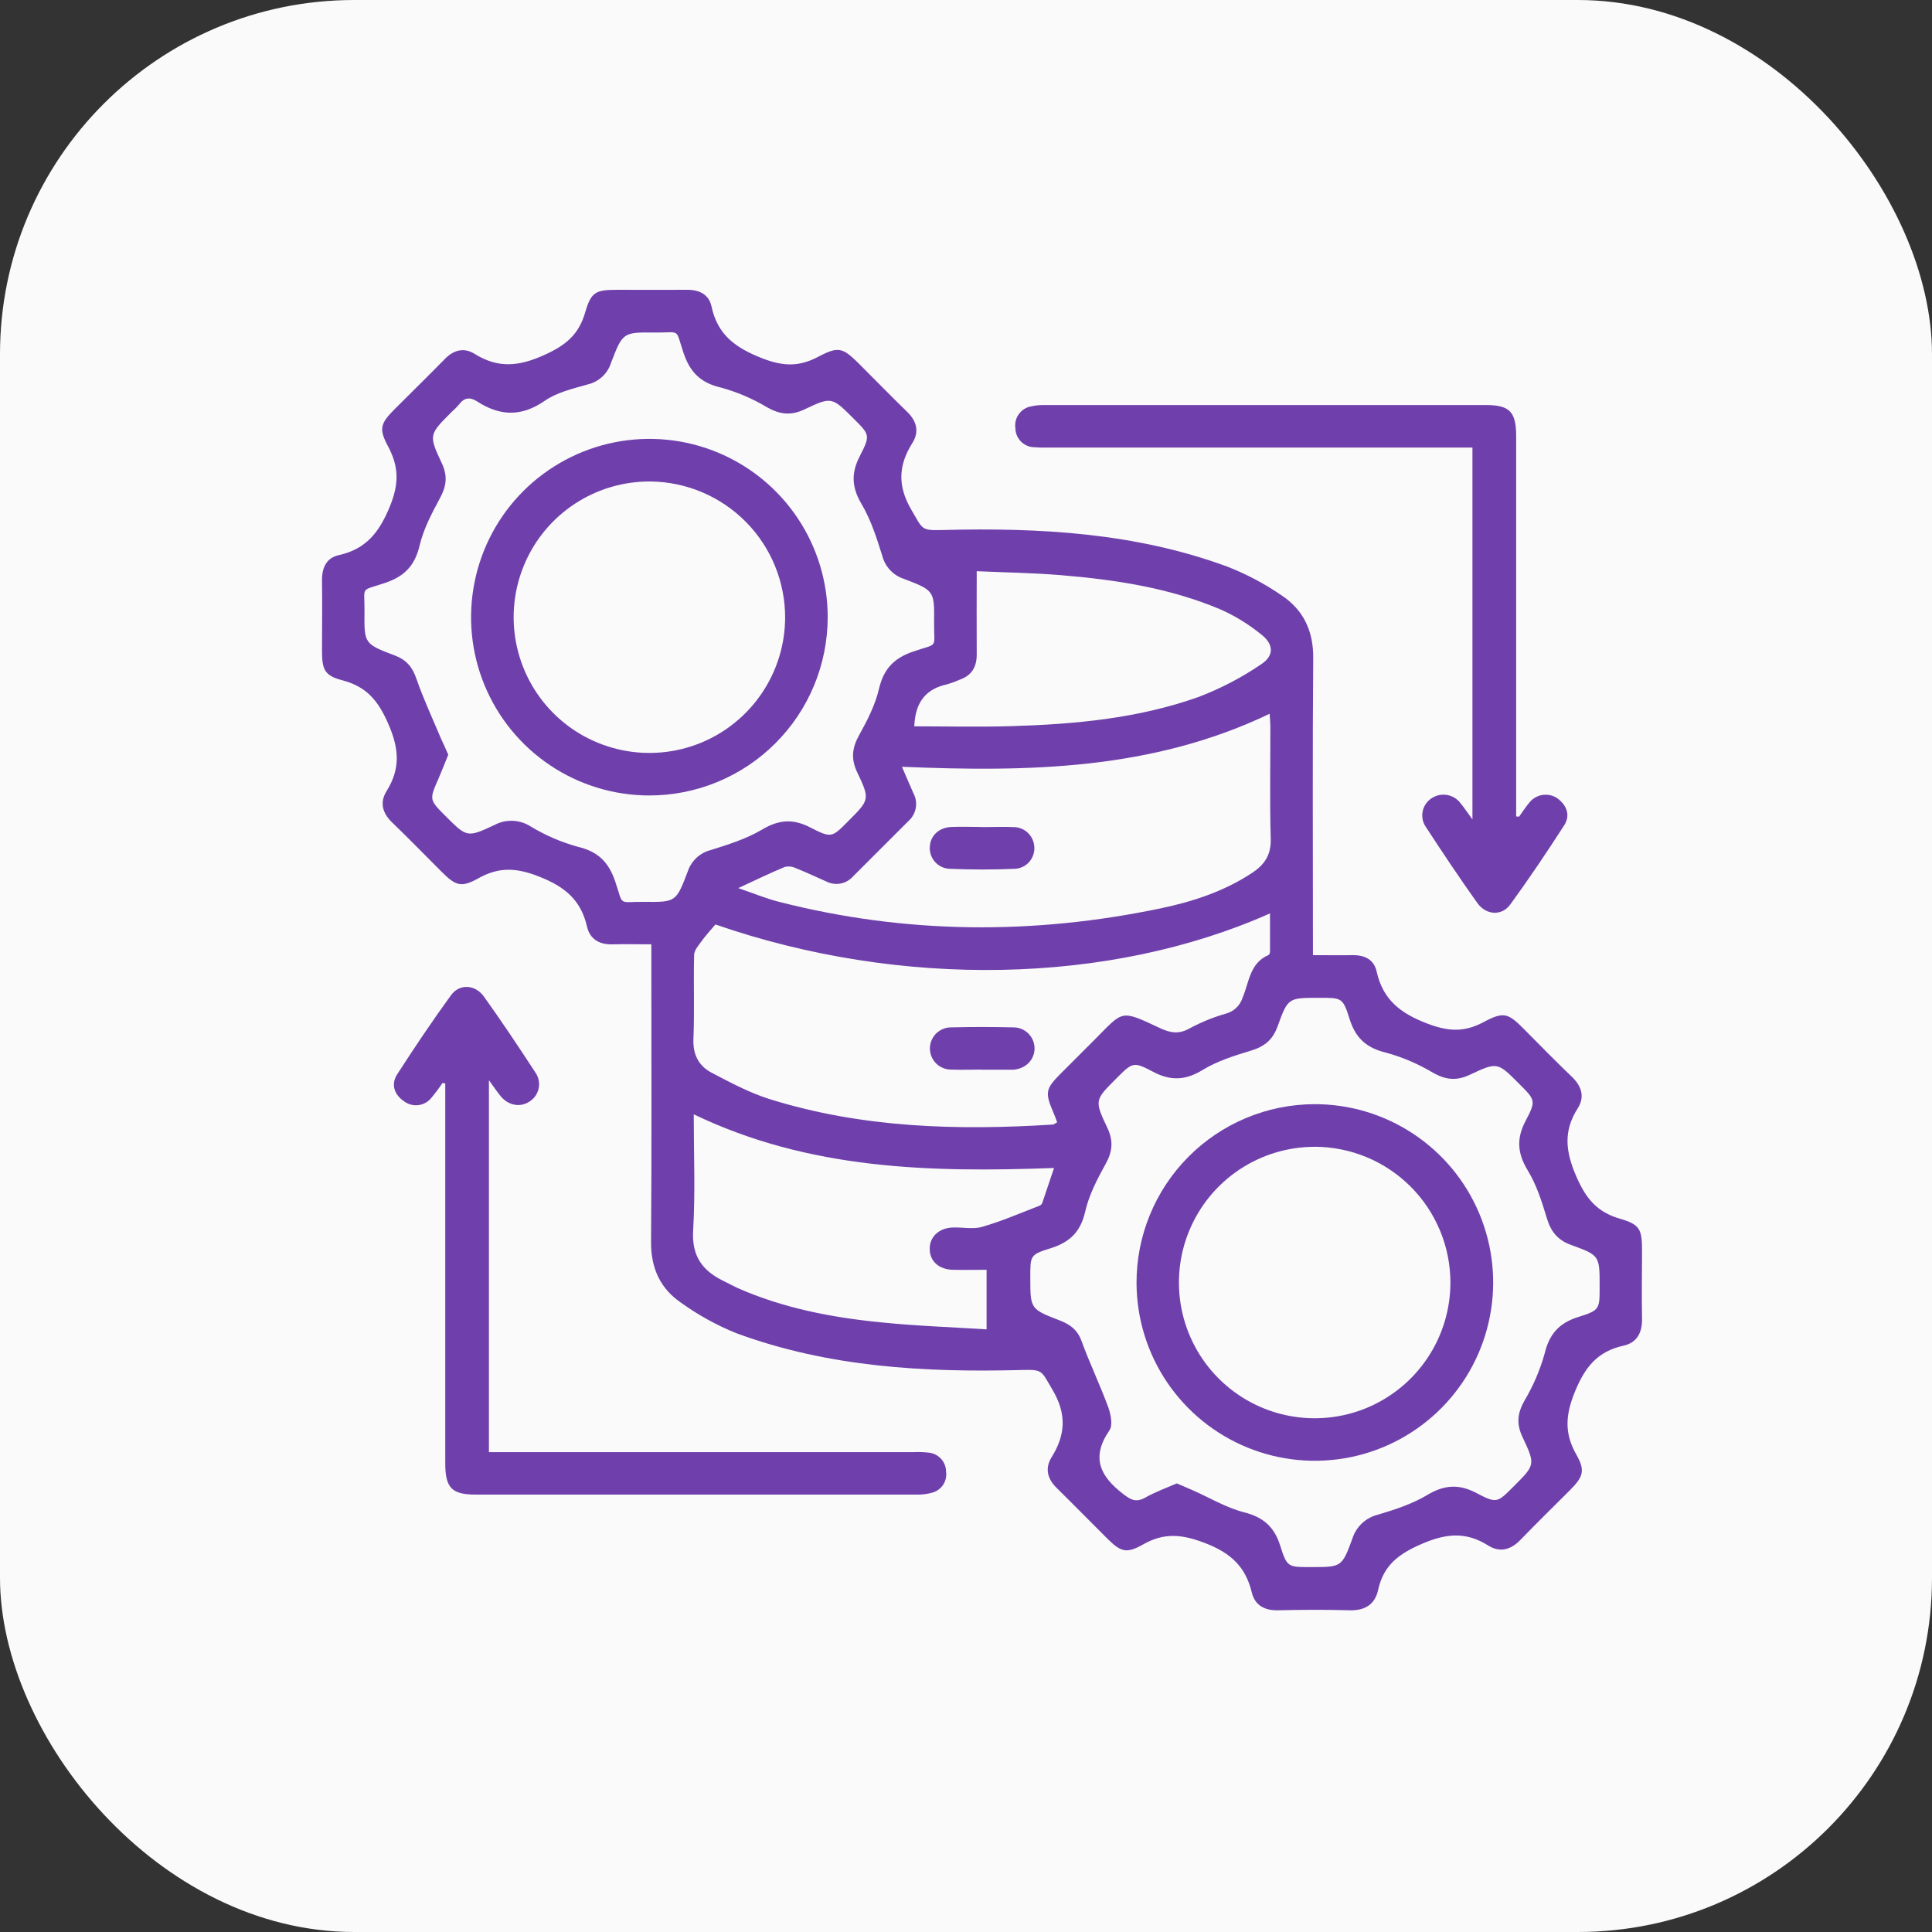
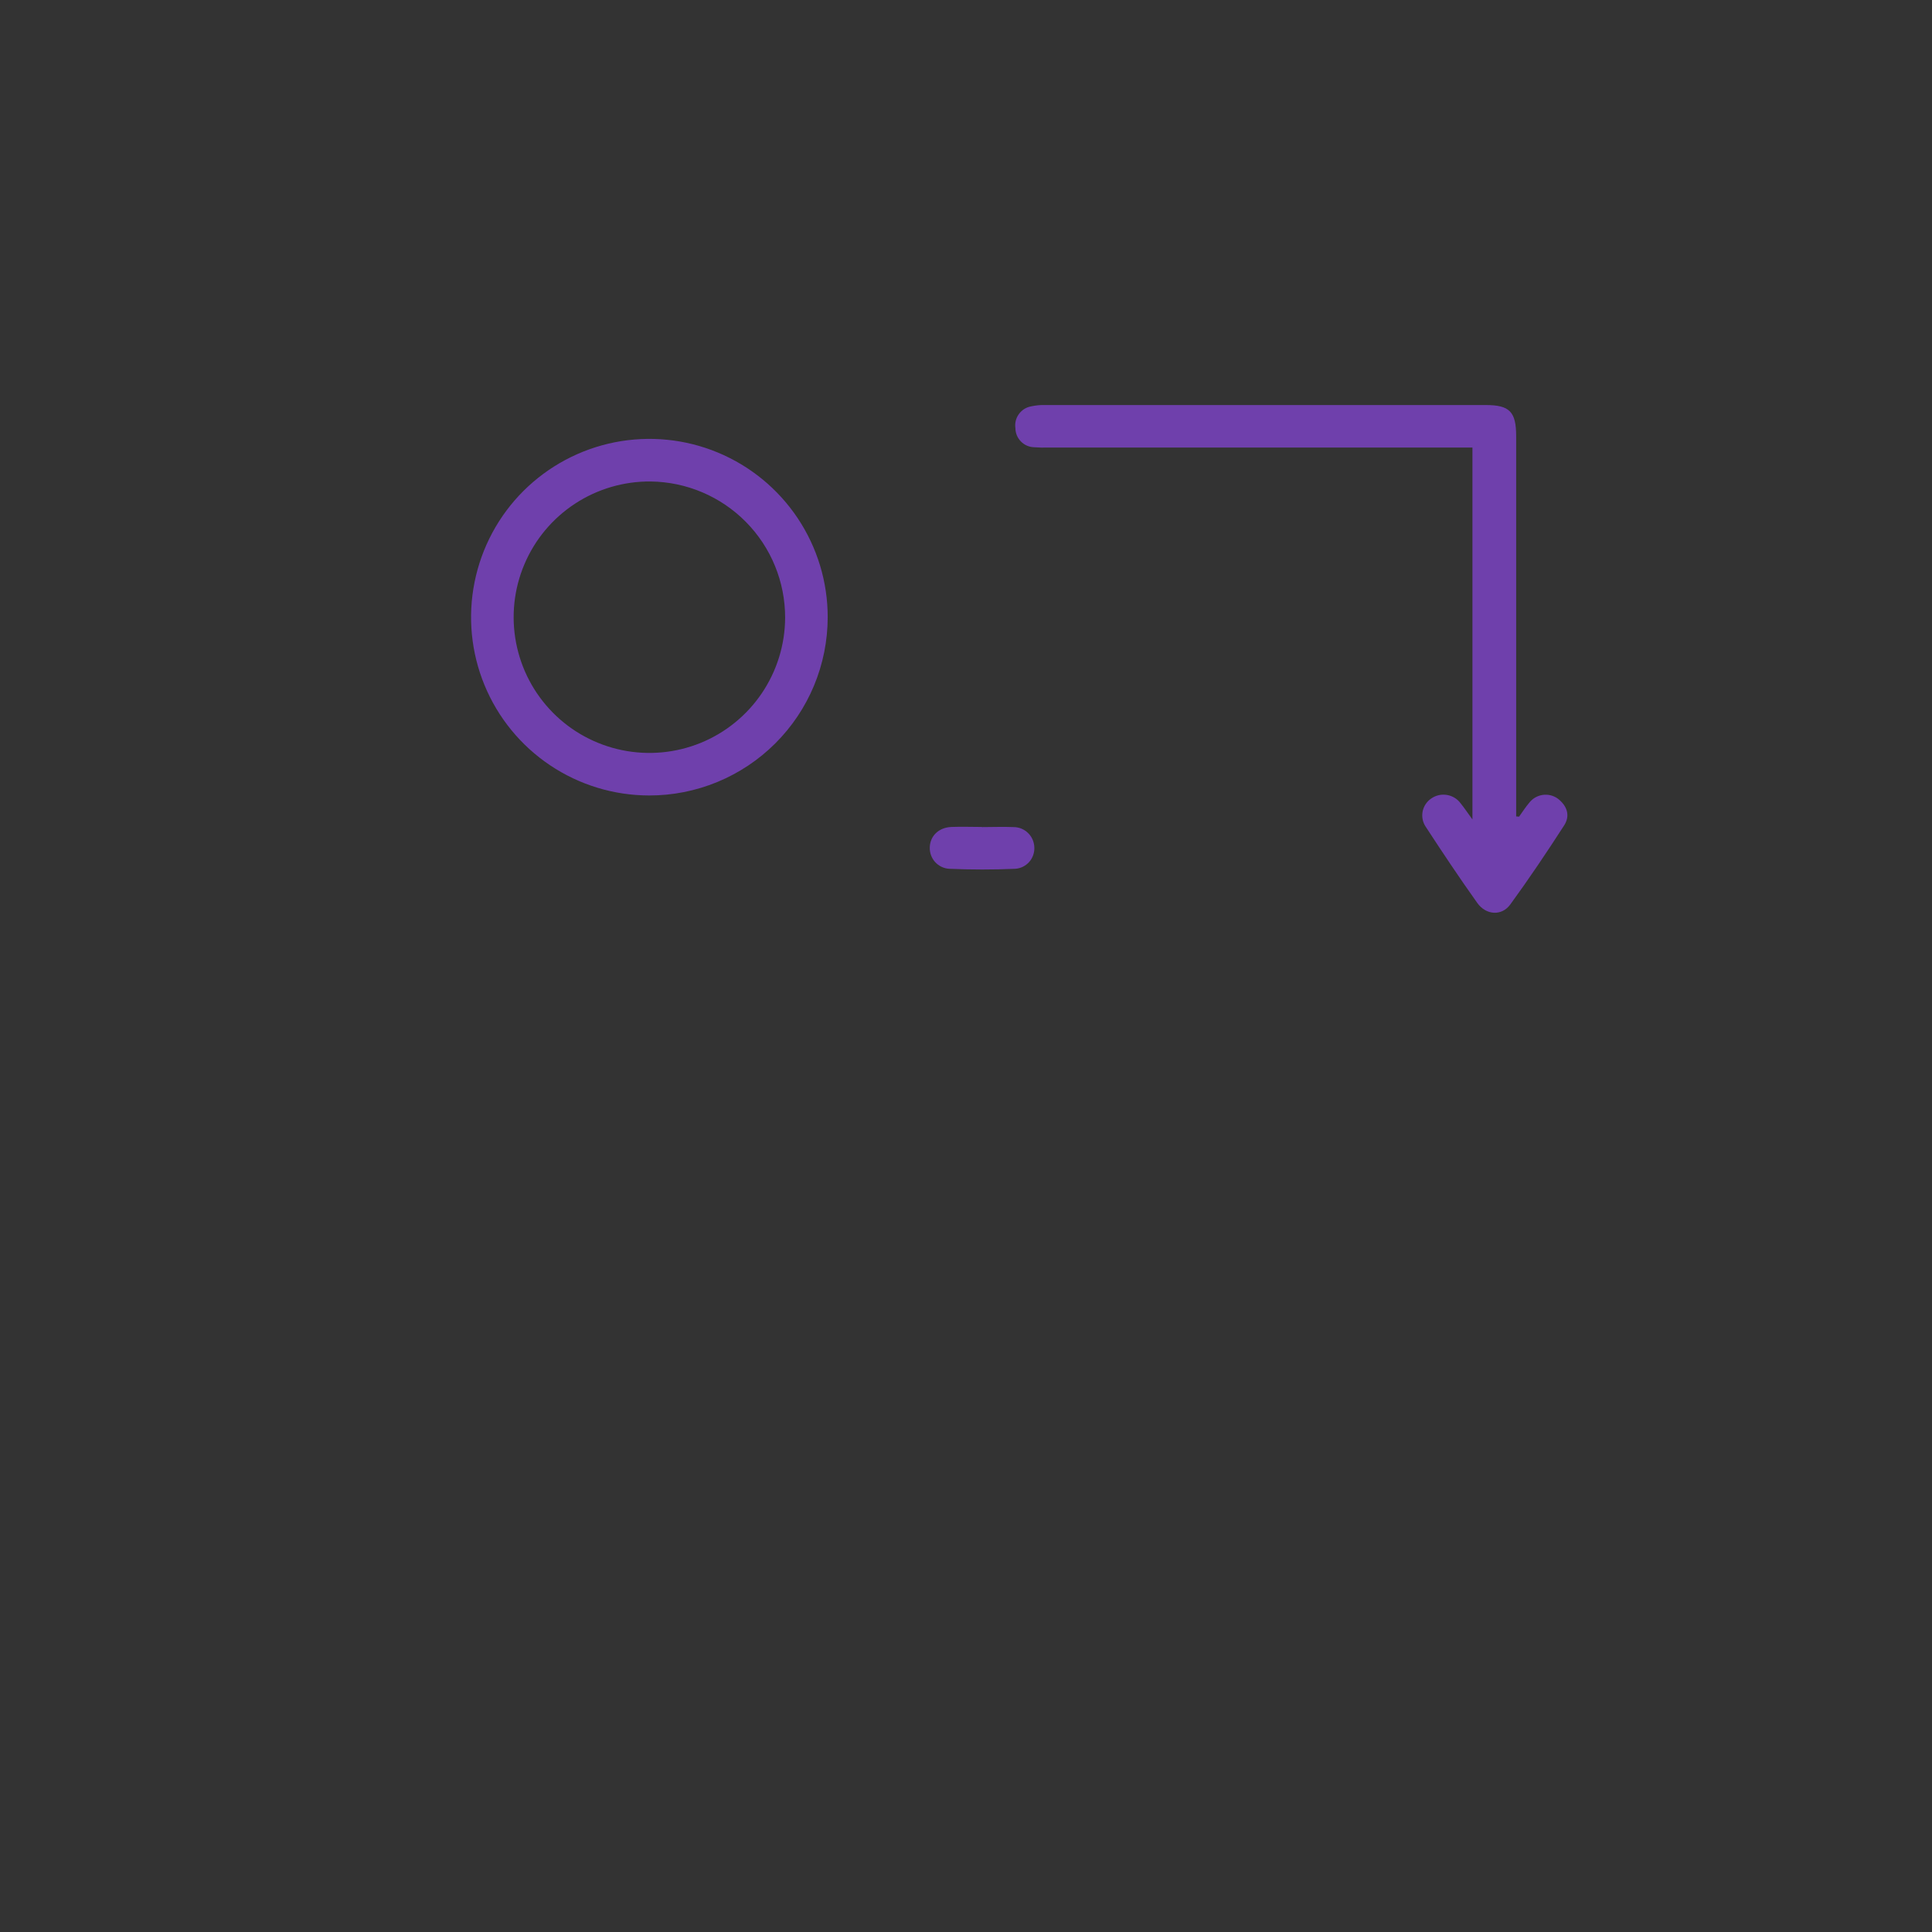
<svg xmlns="http://www.w3.org/2000/svg" width="60" height="60" viewBox="0 0 60 60" fill="none">
  <rect x="0" y="0" width="60" height="60" fill="#333333" stroke="none" />
-   <rect width="60" height="60" rx="11" fill="#FAFAFA" />
  <g clip-path="url(#clip0_1372_4194)">
-     <path d="M40.775 29.663C41.231 29.663 41.617 29.67 42.001 29.663C42.385 29.657 42.672 29.803 42.753 30.172C42.948 31.046 43.486 31.466 44.321 31.786C44.983 32.038 45.473 32.062 46.07 31.744C46.702 31.407 46.836 31.461 47.334 31.965C47.832 32.468 48.321 32.966 48.827 33.452C49.126 33.742 49.218 34.074 48.999 34.418C48.543 35.132 48.619 35.768 48.959 36.547C49.257 37.23 49.602 37.642 50.305 37.847C50.936 38.03 50.993 38.178 50.995 38.841C50.995 39.544 50.981 40.247 50.995 40.949C51.005 41.381 50.839 41.698 50.425 41.79C49.609 41.967 49.22 42.459 48.906 43.232C48.614 43.953 48.581 44.516 48.955 45.174C49.237 45.672 49.168 45.863 48.765 46.27C48.25 46.787 47.726 47.296 47.219 47.822C46.918 48.135 46.577 48.223 46.217 47.997C45.532 47.566 44.922 47.617 44.165 47.943C43.444 48.253 42.967 48.605 42.799 49.377C42.7 49.827 42.391 50.022 41.916 50.009C41.173 49.987 40.429 49.992 39.685 50.009C39.269 50.017 38.972 49.852 38.876 49.457C38.685 48.663 38.233 48.236 37.441 47.928C36.722 47.649 36.163 47.586 35.498 47.965C34.973 48.263 34.799 48.192 34.371 47.765C33.853 47.251 33.344 46.728 32.826 46.22C32.524 45.93 32.445 45.597 32.66 45.253C33.094 44.554 33.127 43.909 32.69 43.168C32.327 42.556 32.399 42.529 31.704 42.547C28.702 42.626 25.726 42.457 22.874 41.406C22.262 41.16 21.683 40.841 21.148 40.455C20.511 40.022 20.214 39.387 20.219 38.579C20.24 35.673 20.228 32.767 20.228 29.86V29.327C19.804 29.327 19.422 29.316 19.041 29.327C18.627 29.343 18.323 29.179 18.23 28.775C18.041 27.956 17.551 27.543 16.759 27.23C16.051 26.947 15.502 26.913 14.855 27.277C14.326 27.574 14.151 27.507 13.725 27.084C13.209 26.569 12.7 26.045 12.175 25.539C11.875 25.25 11.788 24.92 12.003 24.573C12.438 23.876 12.399 23.258 12.06 22.483C11.751 21.772 11.397 21.335 10.657 21.134C10.079 20.986 10 20.809 10 20.2C10 19.471 10.011 18.74 10 18.011C10 17.614 10.149 17.316 10.533 17.238C11.375 17.046 11.778 16.529 12.106 15.732C12.393 15.032 12.391 14.499 12.054 13.867C11.756 13.315 11.814 13.151 12.258 12.705C12.774 12.189 13.296 11.678 13.804 11.16C14.084 10.866 14.406 10.784 14.736 10.987C15.463 11.444 16.113 11.384 16.904 11.024C17.567 10.725 17.974 10.395 18.174 9.7C18.361 9.054 18.505 9 19.199 9C19.914 9 20.634 9.006 21.347 9C21.726 9 22.016 9.148 22.096 9.515C22.284 10.398 22.838 10.8 23.666 11.125C24.329 11.384 24.82 11.393 25.416 11.077C26.044 10.746 26.174 10.797 26.679 11.298C27.183 11.799 27.665 12.299 28.17 12.787C28.471 13.076 28.553 13.409 28.337 13.754C27.895 14.452 27.871 15.098 28.306 15.837C28.667 16.451 28.596 16.477 29.291 16.46C32.293 16.383 35.269 16.547 38.122 17.599C38.709 17.829 39.269 18.125 39.79 18.482C40.476 18.934 40.793 19.592 40.783 20.446C40.759 23.339 40.774 26.231 40.774 29.124L40.775 29.663ZM13.921 23.439C13.818 23.691 13.725 23.934 13.622 24.171C13.33 24.834 13.328 24.834 13.828 25.335C14.499 26.006 14.506 26.019 15.354 25.622C15.528 25.528 15.724 25.483 15.922 25.491C16.119 25.498 16.311 25.558 16.478 25.665C16.936 25.943 17.431 26.156 17.947 26.298C18.572 26.446 18.901 26.773 19.104 27.369C19.375 28.163 19.171 27.999 20.005 28.008C20.99 28.019 20.998 28.014 21.36 27.06C21.415 26.898 21.509 26.753 21.634 26.637C21.76 26.521 21.912 26.439 22.078 26.398C22.63 26.225 23.189 26.048 23.678 25.757C24.203 25.446 24.646 25.426 25.177 25.704C25.822 26.035 25.84 26.007 26.336 25.508C27.006 24.837 27.023 24.829 26.621 23.984C26.421 23.563 26.463 23.22 26.685 22.823C26.938 22.369 27.183 21.888 27.299 21.388C27.445 20.763 27.773 20.434 28.37 20.231C29.166 19.961 28.999 20.163 29.009 19.331C29.02 18.345 29.015 18.337 28.062 17.974C27.9 17.92 27.755 17.826 27.639 17.701C27.523 17.576 27.441 17.424 27.399 17.259C27.226 16.707 27.048 16.146 26.759 15.658C26.448 15.133 26.428 14.69 26.705 14.159C27.036 13.515 27.009 13.496 26.509 13C25.839 12.33 25.83 12.312 24.984 12.714C24.565 12.914 24.221 12.873 23.823 12.65C23.375 12.38 22.892 12.174 22.388 12.036C21.763 11.891 21.433 11.565 21.23 10.967C20.96 10.17 21.164 10.337 20.329 10.327C19.345 10.316 19.336 10.327 18.974 11.275C18.922 11.437 18.828 11.584 18.703 11.7C18.577 11.816 18.424 11.898 18.258 11.937C17.797 12.069 17.298 12.183 16.916 12.448C16.191 12.949 15.525 12.924 14.819 12.468C14.598 12.323 14.415 12.345 14.254 12.563C14.182 12.646 14.105 12.725 14.022 12.798C13.324 13.498 13.307 13.505 13.722 14.389C13.908 14.784 13.864 15.103 13.661 15.475C13.408 15.943 13.151 16.433 13.03 16.947C12.881 17.57 12.559 17.901 11.959 18.103C11.163 18.374 11.33 18.172 11.32 19.004C11.309 19.988 11.313 19.997 12.268 20.359C12.623 20.494 12.807 20.716 12.931 21.076C13.151 21.709 13.436 22.319 13.696 22.939C13.773 23.102 13.845 23.262 13.921 23.439ZM36.549 46.07C36.743 46.153 36.893 46.215 37.042 46.282C37.569 46.514 38.077 46.822 38.627 46.963C39.232 47.116 39.574 47.414 39.759 48.005C39.971 48.682 40.005 48.667 40.726 48.667C41.662 48.667 41.675 48.667 41.999 47.784C42.056 47.601 42.16 47.437 42.299 47.306C42.438 47.176 42.61 47.084 42.795 47.039C43.319 46.883 43.857 46.708 44.32 46.431C44.853 46.109 45.313 46.082 45.856 46.369C46.485 46.7 46.502 46.668 47.012 46.158C47.674 45.496 47.689 45.489 47.283 44.63C47.091 44.225 47.122 43.894 47.339 43.507C47.613 43.047 47.826 42.552 47.97 42.036C48.116 41.429 48.419 41.088 49.01 40.902C49.689 40.69 49.678 40.656 49.678 39.937C49.678 39.001 49.678 38.984 48.795 38.664C48.373 38.513 48.163 38.248 48.037 37.827C47.884 37.318 47.717 36.792 47.442 36.342C47.119 35.81 47.093 35.349 47.381 34.806C47.712 34.178 47.68 34.16 47.17 33.65C46.508 32.988 46.508 32.973 45.642 33.38C45.237 33.57 44.906 33.538 44.517 33.323C44.058 33.047 43.564 32.834 43.047 32.692C42.438 32.546 42.099 32.24 41.914 31.65C41.703 30.973 41.669 30.988 40.947 30.988C40.011 30.988 39.996 30.988 39.676 31.876C39.525 32.298 39.259 32.508 38.838 32.632C38.328 32.786 37.803 32.952 37.352 33.227C36.82 33.552 36.359 33.575 35.816 33.288C35.189 32.957 35.172 32.99 34.661 33.501C33.999 34.163 33.985 34.169 34.391 35.028C34.582 35.434 34.55 35.765 34.334 36.152C34.075 36.618 33.82 37.111 33.703 37.623C33.559 38.258 33.22 38.583 32.621 38.768C31.986 38.964 31.997 38.997 31.997 39.681C31.997 40.652 31.997 40.655 32.921 41.011C33.227 41.131 33.455 41.291 33.583 41.633C33.835 42.327 34.158 42.997 34.413 43.69C34.496 43.911 34.566 44.259 34.456 44.419C33.876 45.261 34.161 45.845 34.883 46.399C35.123 46.583 35.281 46.665 35.559 46.514C35.868 46.337 36.218 46.211 36.543 46.07H36.549ZM22.218 28.71C22.065 28.892 21.908 29.06 21.777 29.244C21.684 29.371 21.556 29.52 21.556 29.661C21.535 30.529 21.571 31.397 21.535 32.264C21.515 32.756 21.703 33.107 22.105 33.317C22.687 33.621 23.277 33.938 23.899 34.133C26.769 35.029 29.716 35.111 32.685 34.925C32.732 34.925 32.776 34.882 32.831 34.854C32.79 34.744 32.76 34.655 32.721 34.568C32.446 33.925 32.464 33.82 32.948 33.334C33.288 32.993 33.629 32.652 33.97 32.312C34.902 31.382 34.764 31.337 36.038 31.935C36.369 32.087 36.621 32.119 36.949 31.935C37.312 31.74 37.695 31.585 38.092 31.473C38.208 31.439 38.315 31.376 38.401 31.291C38.488 31.206 38.552 31.101 38.589 30.986C38.793 30.509 38.809 29.91 39.391 29.661C39.419 29.65 39.441 29.593 39.441 29.557C39.441 29.17 39.441 28.785 39.441 28.366C34.452 30.589 27.974 30.705 22.218 28.71ZM28.011 23.813C28.138 24.107 28.249 24.371 28.366 24.632C28.442 24.773 28.468 24.935 28.44 25.092C28.412 25.25 28.332 25.393 28.212 25.499C27.636 26.072 27.061 26.646 26.488 27.222C26.386 27.336 26.248 27.413 26.098 27.44C25.948 27.467 25.792 27.444 25.657 27.373C25.342 27.235 25.031 27.087 24.712 26.96C24.605 26.909 24.485 26.896 24.37 26.924C23.906 27.118 23.452 27.338 22.927 27.581C23.387 27.737 23.781 27.902 24.192 28.007C28.128 29.013 32.086 29.038 36.053 28.208C37.047 27.999 38.019 27.681 38.883 27.11C39.261 26.861 39.478 26.559 39.464 26.056C39.43 24.901 39.454 23.739 39.452 22.587C39.452 22.445 39.438 22.304 39.43 22.167C35.786 23.912 31.949 23.979 28.011 23.813ZM21.545 34.606C21.545 35.831 21.596 37.034 21.526 38.221C21.48 39.013 21.817 39.464 22.468 39.781C22.616 39.853 22.761 39.932 22.909 40.002C24.335 40.63 25.846 40.919 27.383 41.069C28.459 41.179 29.541 41.215 30.639 41.284V39.435C30.278 39.435 29.937 39.442 29.596 39.435C29.162 39.424 28.885 39.177 28.873 38.804C28.861 38.431 29.136 38.151 29.556 38.123C29.872 38.103 30.209 38.186 30.501 38.101C31.113 37.925 31.701 37.668 32.297 37.439C32.334 37.419 32.361 37.385 32.373 37.345C32.492 36.998 32.608 36.65 32.734 36.273C28.904 36.413 25.137 36.332 21.545 34.606ZM28.388 22.557C29.404 22.557 30.407 22.582 31.408 22.551C33.38 22.493 35.342 22.313 37.213 21.648C37.903 21.386 38.56 21.044 39.169 20.628C39.574 20.363 39.559 20.007 39.169 19.704C38.788 19.394 38.368 19.135 37.92 18.933C36.333 18.259 34.646 18.002 32.943 17.862C32.085 17.791 31.223 17.779 30.333 17.739C30.333 18.65 30.327 19.486 30.333 20.324C30.333 20.72 30.174 20.98 29.801 21.11C29.676 21.166 29.547 21.213 29.415 21.252C28.776 21.39 28.427 21.777 28.394 22.552L28.388 22.557Z" fill="#6F40AC" />
    <path d="M47.176 25.362C47.281 25.218 47.376 25.065 47.492 24.93C47.594 24.798 47.743 24.712 47.908 24.687C48.072 24.663 48.24 24.703 48.375 24.799C48.666 25.02 48.774 25.328 48.575 25.635C48.038 26.467 47.486 27.29 46.902 28.091C46.636 28.456 46.148 28.422 45.878 28.041C45.327 27.268 44.8 26.478 44.281 25.682C44.234 25.614 44.2 25.536 44.183 25.454C44.166 25.373 44.165 25.288 44.18 25.206C44.195 25.124 44.227 25.046 44.273 24.976C44.319 24.906 44.378 24.846 44.447 24.799C44.589 24.699 44.765 24.659 44.937 24.688C45.108 24.716 45.262 24.811 45.364 24.952C45.474 25.087 45.572 25.235 45.728 25.449V13.899H32.564C32.413 13.904 32.261 13.901 32.111 13.889C31.956 13.884 31.81 13.819 31.703 13.708C31.595 13.597 31.535 13.449 31.534 13.294C31.512 13.142 31.55 12.986 31.641 12.861C31.731 12.735 31.866 12.649 32.018 12.621C32.165 12.588 32.316 12.574 32.467 12.579C37.029 12.579 41.588 12.579 46.142 12.579C46.886 12.579 47.086 12.788 47.086 13.552C47.086 17.339 47.086 21.126 47.086 24.913V25.355L47.176 25.362Z" fill="#6F40AC" />
-     <path d="M13.741 33.634C13.635 33.794 13.52 33.948 13.396 34.095C13.295 34.221 13.148 34.303 12.987 34.321C12.826 34.34 12.665 34.294 12.538 34.194C12.24 33.989 12.137 33.67 12.336 33.362C12.873 32.53 13.425 31.706 14.008 30.905C14.274 30.541 14.762 30.574 15.032 30.954C15.584 31.726 16.111 32.516 16.63 33.312C16.677 33.381 16.71 33.458 16.728 33.54C16.745 33.621 16.746 33.706 16.731 33.788C16.716 33.87 16.684 33.948 16.639 34.018C16.593 34.088 16.534 34.148 16.465 34.195C16.178 34.403 15.794 34.342 15.548 34.043C15.438 33.908 15.339 33.76 15.184 33.547V45.097H28.391C28.542 45.091 28.693 45.096 28.843 45.113C28.99 45.127 29.126 45.196 29.225 45.305C29.324 45.413 29.38 45.555 29.381 45.702C29.401 45.841 29.372 45.982 29.297 46.1C29.223 46.219 29.108 46.307 28.975 46.349C28.804 46.4 28.625 46.423 28.447 46.416C23.89 46.416 19.332 46.416 14.773 46.416C14.03 46.416 13.829 46.208 13.828 45.445V33.648L13.741 33.634Z" fill="#6F40AC" />
    <path d="M20.155 24.704C19.06 24.702 17.991 24.375 17.081 23.765C16.172 23.155 15.464 22.29 15.047 21.277C14.63 20.265 14.522 19.152 14.738 18.079C14.953 17.005 15.481 16.02 16.256 15.247C17.032 14.474 18.019 13.948 19.093 13.735C20.167 13.523 21.28 13.633 22.291 14.053C23.302 14.473 24.166 15.183 24.774 16.094C25.381 17.004 25.706 18.075 25.705 19.169C25.704 19.897 25.56 20.618 25.281 21.29C25.002 21.962 24.592 22.573 24.077 23.087C23.562 23.601 22.95 24.008 22.277 24.286C21.604 24.563 20.883 24.706 20.155 24.704ZM20.207 14.953C19.372 14.945 18.554 15.186 17.856 15.643C17.158 16.101 16.611 16.755 16.286 17.524C15.96 18.292 15.87 19.14 16.027 19.96C16.184 20.78 16.58 21.535 17.167 22.129C17.753 22.723 18.502 23.129 19.32 23.297C20.138 23.465 20.987 23.386 21.76 23.071C22.532 22.756 23.194 22.218 23.661 21.526C24.128 20.834 24.379 20.02 24.383 19.185C24.385 18.072 23.948 17.002 23.166 16.21C22.384 15.418 21.32 14.966 20.207 14.953Z" fill="#6F40AC" />
-     <path d="M40.815 34.291C41.91 34.287 42.982 34.608 43.894 35.214C44.807 35.819 45.52 36.681 45.942 37.691C46.365 38.701 46.479 39.813 46.269 40.888C46.06 41.963 45.536 42.951 44.765 43.728C43.993 44.506 43.009 45.037 41.936 45.255C40.863 45.473 39.749 45.368 38.736 44.953C37.722 44.538 36.855 43.832 36.242 42.924C35.63 42.016 35.301 40.947 35.296 39.853C35.29 38.383 35.869 36.972 36.904 35.929C37.939 34.886 39.346 34.297 40.815 34.291ZM40.839 35.615C40.005 35.613 39.188 35.859 38.493 36.321C37.798 36.784 37.256 37.442 36.936 38.212C36.615 38.983 36.531 39.831 36.693 40.65C36.856 41.469 37.257 42.221 37.847 42.811C38.438 43.401 39.19 43.803 40.009 43.965C40.827 44.127 41.676 44.043 42.447 43.723C43.217 43.402 43.876 42.86 44.338 42.165C44.8 41.471 45.046 40.654 45.044 39.819C45.04 38.706 44.595 37.639 43.808 36.851C43.02 36.063 41.953 35.619 40.839 35.614V35.615Z" fill="#6F40AC" />
-     <path d="M30.481 33.217C30.165 33.217 29.85 33.229 29.535 33.217C29.449 33.217 29.364 33.2 29.284 33.167C29.205 33.134 29.132 33.086 29.071 33.025C29.011 32.964 28.962 32.892 28.929 32.812C28.896 32.733 28.879 32.648 28.879 32.562C28.879 32.475 28.896 32.39 28.929 32.311C28.962 32.231 29.011 32.159 29.071 32.098C29.132 32.037 29.205 31.989 29.284 31.956C29.364 31.923 29.449 31.906 29.535 31.906C30.179 31.89 30.823 31.891 31.467 31.906C31.553 31.905 31.639 31.921 31.719 31.953C31.799 31.986 31.872 32.034 31.934 32.094C31.995 32.155 32.044 32.227 32.078 32.307C32.111 32.386 32.129 32.472 32.129 32.558C32.129 32.91 31.859 33.187 31.477 33.221C31.449 33.221 31.422 33.221 31.394 33.221H30.49L30.481 33.217Z" fill="#6F40AC" />
    <path d="M30.491 25.686C30.823 25.686 31.154 25.672 31.478 25.686C31.645 25.686 31.804 25.751 31.924 25.867C32.044 25.982 32.115 26.14 32.122 26.306C32.132 26.473 32.076 26.638 31.966 26.765C31.855 26.891 31.7 26.969 31.532 26.981C30.849 27.011 30.162 27.01 29.478 26.981C29.311 26.971 29.155 26.896 29.042 26.773C28.93 26.649 28.87 26.486 28.875 26.319C28.883 25.963 29.15 25.699 29.547 25.682C29.861 25.669 30.177 25.682 30.491 25.682V25.686Z" fill="#6F40AC" />
  </g>
  <defs>
    <clipPath id="clip0_1372_4194">
      <rect width="41" height="41" fill="white" transform="translate(10 9)" />
    </clipPath>
  </defs>
</svg>